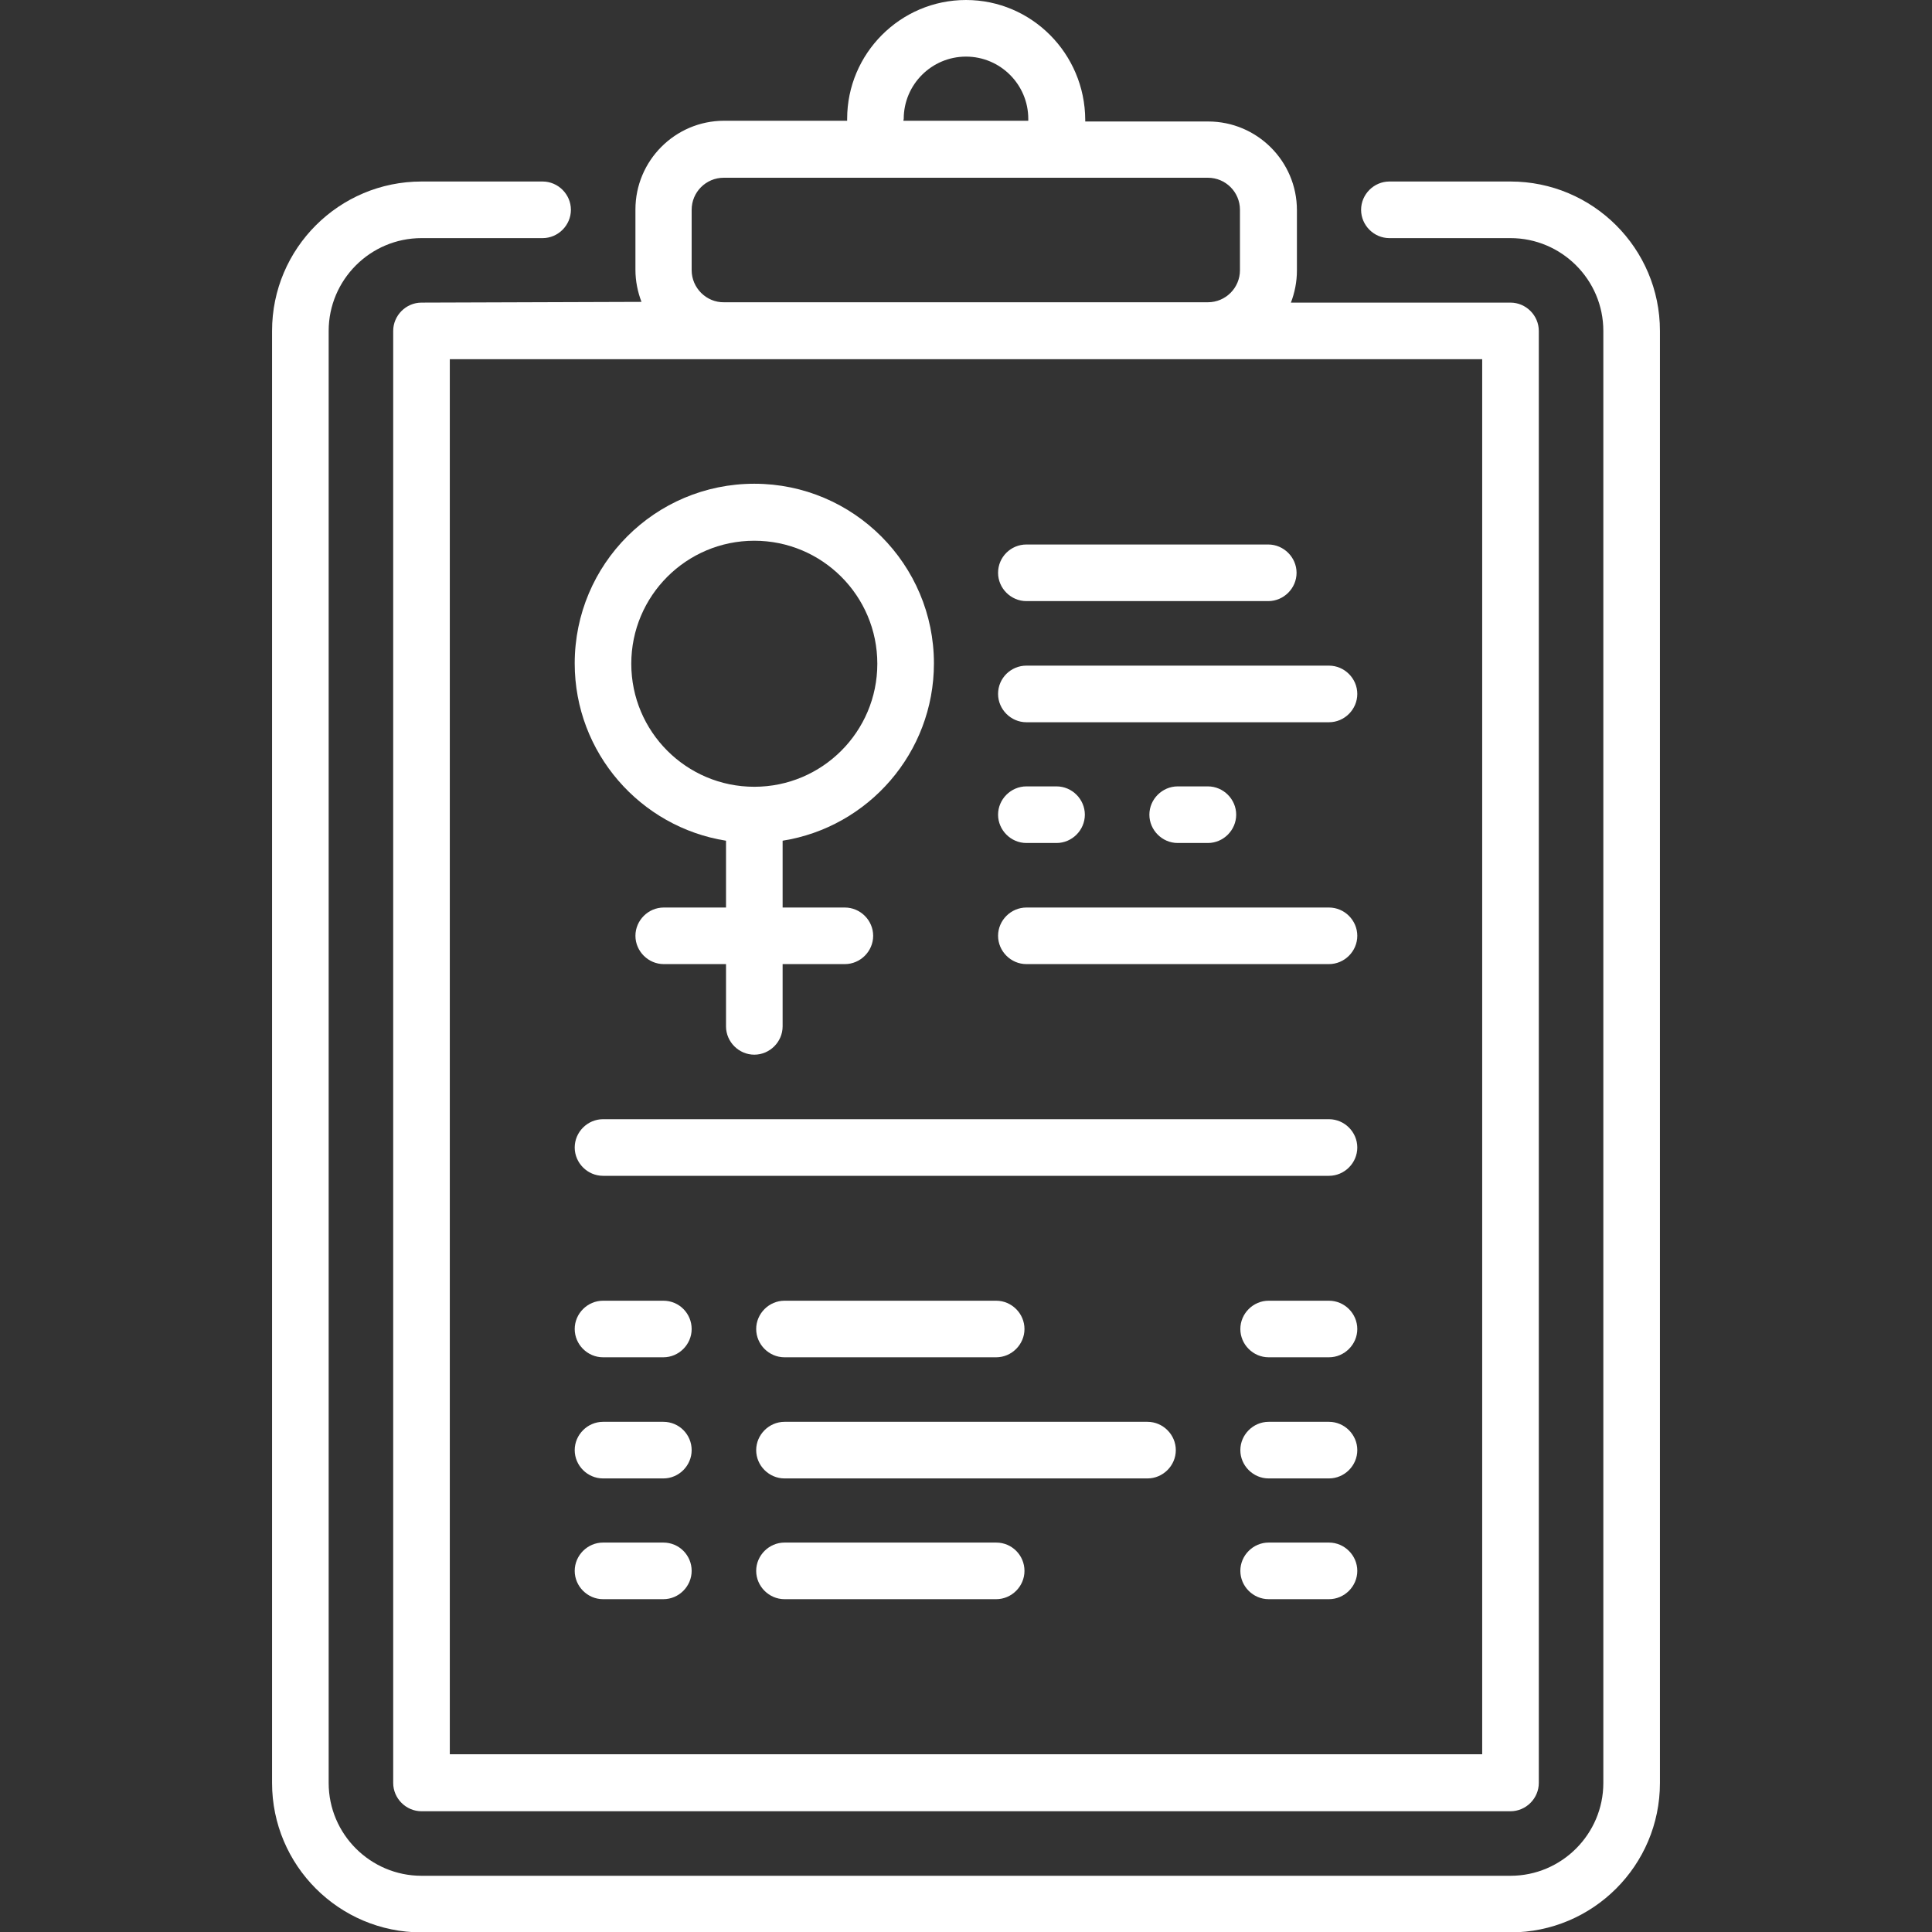
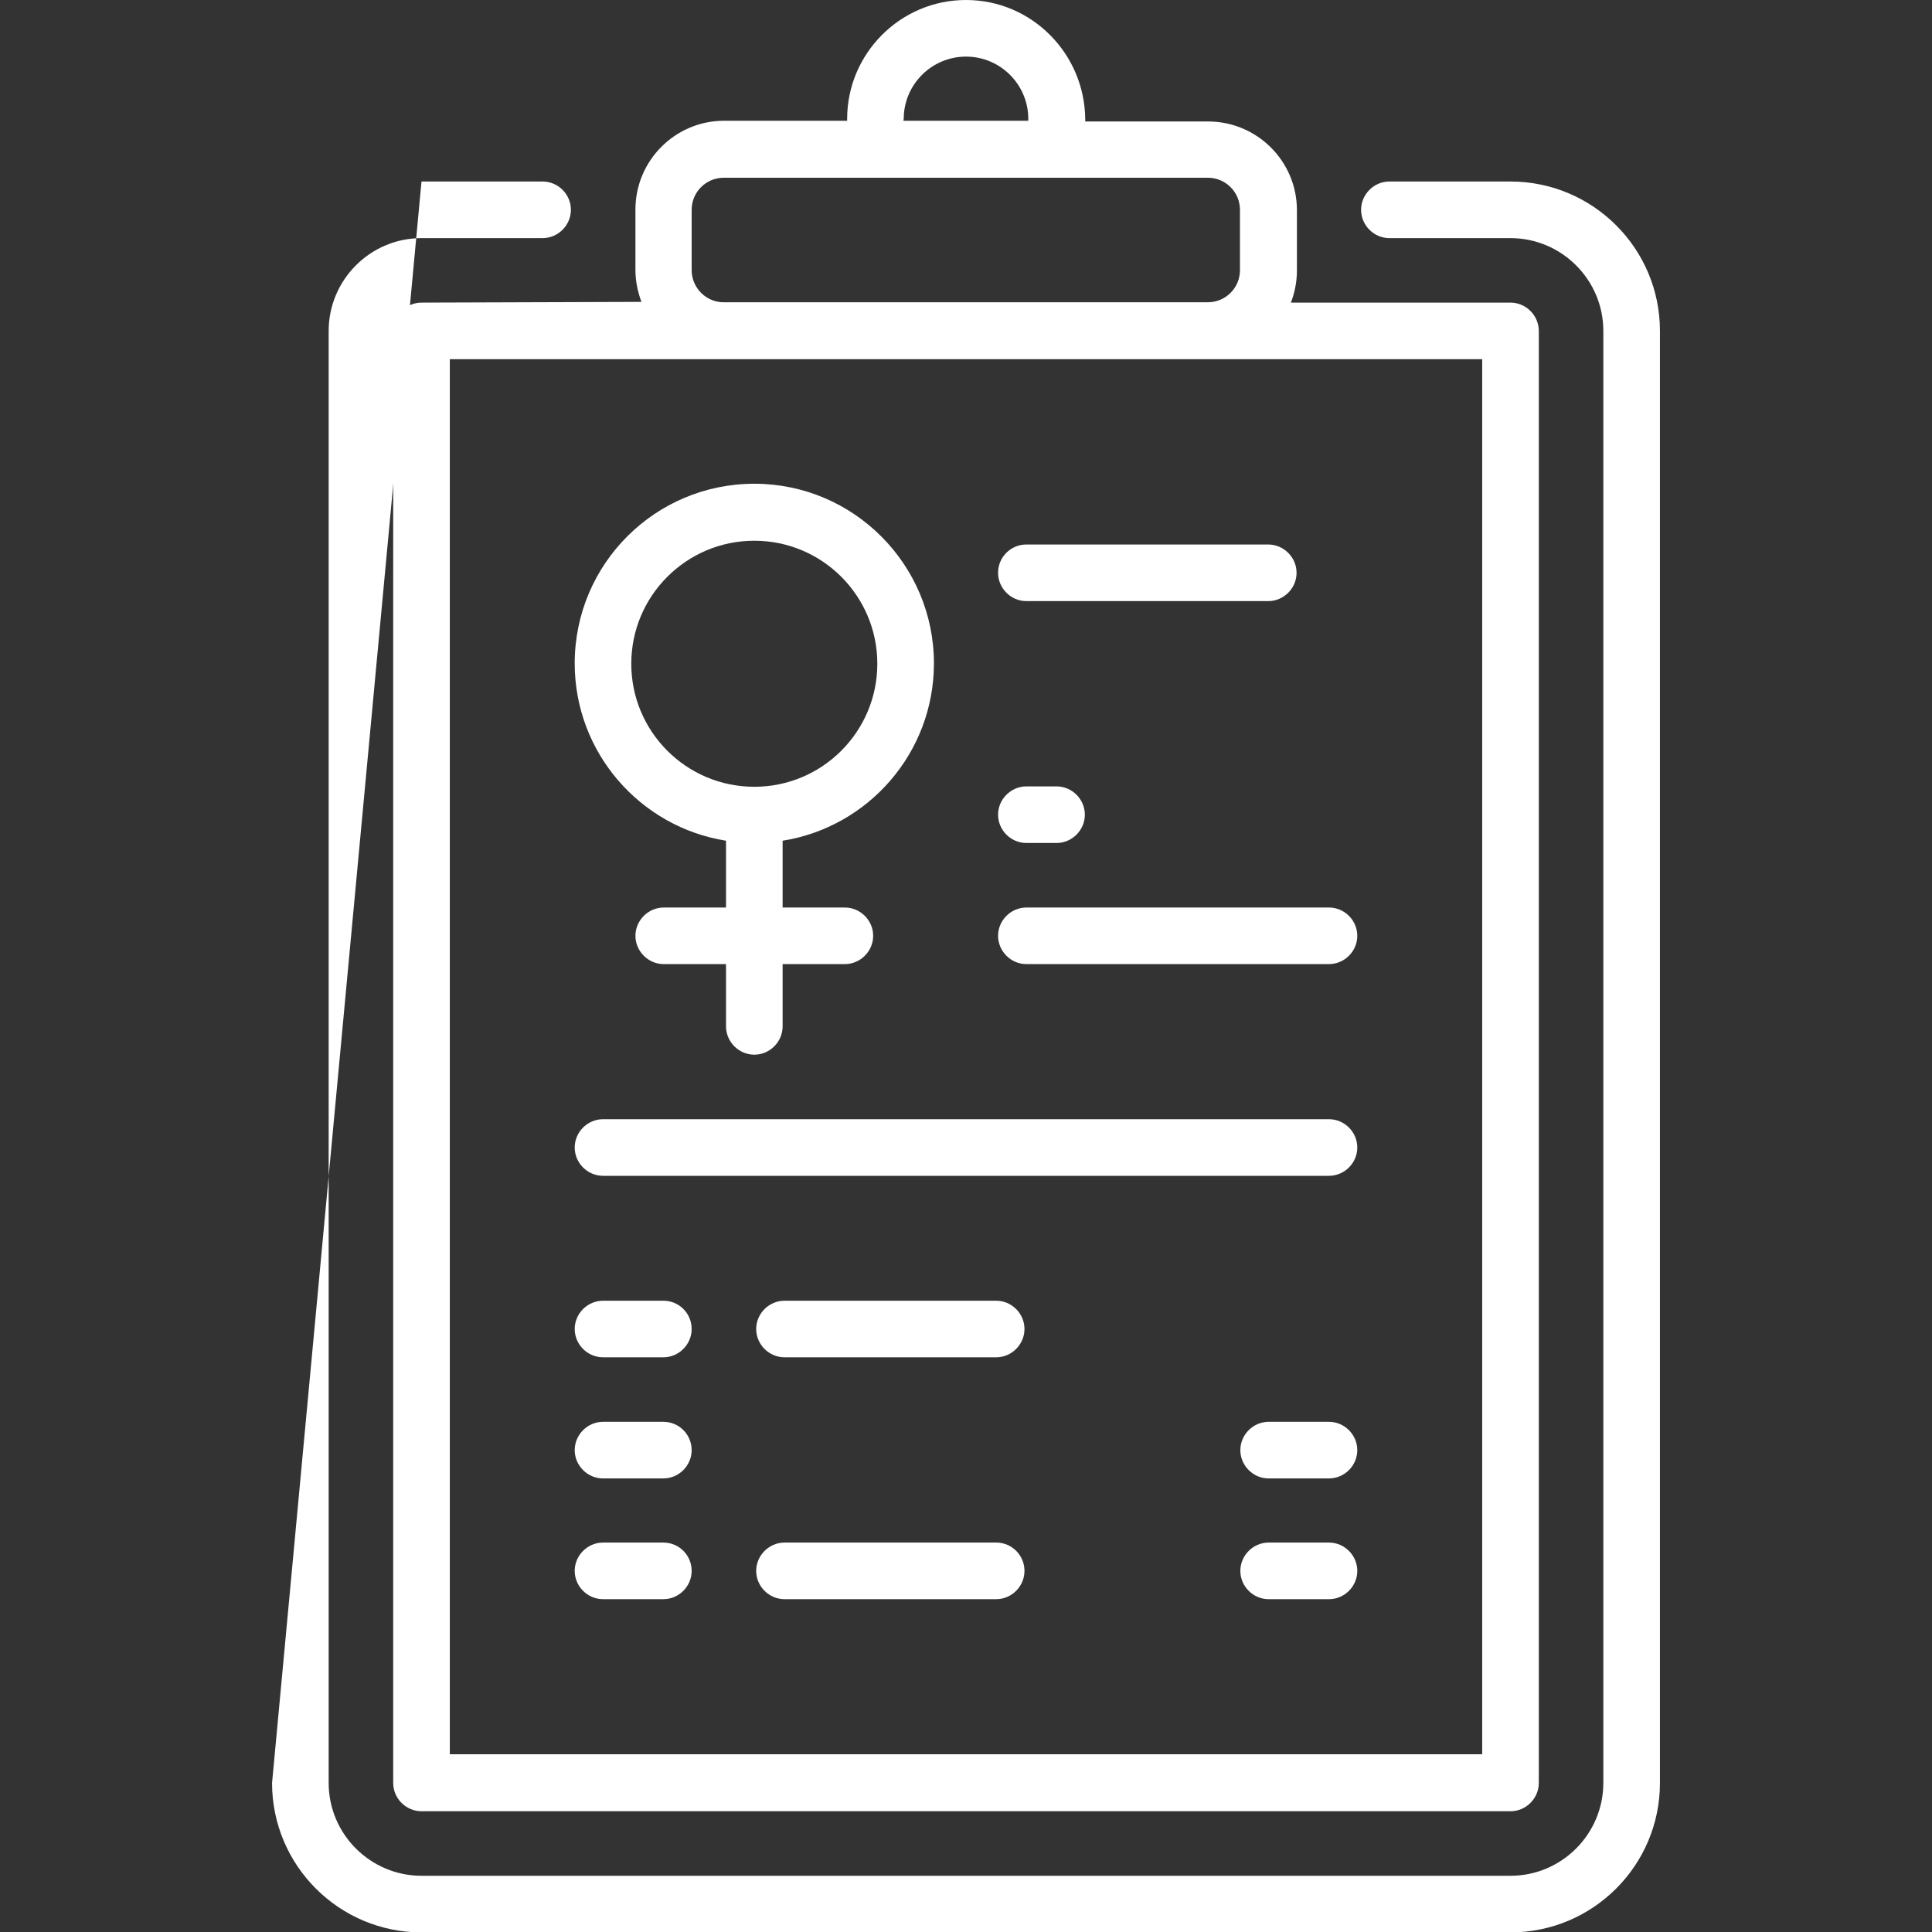
<svg xmlns="http://www.w3.org/2000/svg" width="60px" height="60px" viewBox="0 0 60 60" version="1.1">
  <rect x="0" y="0" width="60" height="60" fill="#333333" stroke="none" />
  <g id="surface1">
-     <path style=" stroke:none;fill-rule:nonzero;fill:rgb(100%,100%,100%);fill-opacity:1;" d="M 46.91 5.637 L 43.148 5.637 C 42.668 5.637 42.27 6.035 42.27 6.516 C 42.27 6.996 42.668 7.395 43.148 7.395 L 46.91 7.395 C 48.492 7.395 49.793 8.684 49.793 10.277 L 49.793 55.371 C 49.793 56.953 48.504 58.254 46.91 58.254 L 13.09 58.254 C 11.508 58.254 10.207 56.965 10.207 55.371 L 10.207 10.277 C 10.207 8.695 11.496 7.395 13.09 7.395 L 16.852 7.395 C 17.332 7.395 17.73 6.996 17.73 6.516 C 17.73 6.035 17.332 5.637 16.852 5.637 L 13.09 5.637 C 10.535 5.637 8.449 7.711 8.449 10.277 L 8.449 55.371 C 8.449 57.926 10.523 60.012 13.09 60.012 L 46.91 60.012 C 49.465 60.012 51.551 57.938 51.551 55.371 L 51.551 10.277 C 51.551 7.711 49.465 5.637 46.91 5.637 Z M 46.91 5.637 " />
+     <path style=" stroke:none;fill-rule:nonzero;fill:rgb(100%,100%,100%);fill-opacity:1;" d="M 46.91 5.637 L 43.148 5.637 C 42.668 5.637 42.27 6.035 42.27 6.516 C 42.27 6.996 42.668 7.395 43.148 7.395 L 46.91 7.395 C 48.492 7.395 49.793 8.684 49.793 10.277 L 49.793 55.371 C 49.793 56.953 48.504 58.254 46.91 58.254 L 13.09 58.254 C 11.508 58.254 10.207 56.965 10.207 55.371 L 10.207 10.277 C 10.207 8.695 11.496 7.395 13.09 7.395 L 16.852 7.395 C 17.332 7.395 17.73 6.996 17.73 6.516 C 17.73 6.035 17.332 5.637 16.852 5.637 L 13.09 5.637 L 8.449 55.371 C 8.449 57.926 10.523 60.012 13.09 60.012 L 46.91 60.012 C 49.465 60.012 51.551 57.938 51.551 55.371 L 51.551 10.277 C 51.551 7.711 49.465 5.637 46.91 5.637 Z M 46.91 5.637 " />
    <path style=" stroke:none;fill-rule:nonzero;fill:rgb(100%,100%,100%);fill-opacity:1;" d="M 13.09 9.398 C 12.609 9.398 12.211 9.797 12.211 10.277 L 12.211 55.371 C 12.211 55.852 12.609 56.25 13.09 56.25 L 46.91 56.25 C 47.391 56.25 47.789 55.852 47.789 55.371 L 47.789 10.277 C 47.789 9.797 47.391 9.398 46.91 9.398 L 40.09 9.398 C 40.207 9.094 40.277 8.754 40.277 8.402 L 40.277 6.527 C 40.277 5.004 39.035 3.773 37.523 3.773 L 33.703 3.773 L 33.703 3.715 C 33.691 1.664 32.039 0 30 0 C 27.961 0 26.309 1.664 26.309 3.691 L 26.309 3.75 L 22.488 3.75 C 20.965 3.75 19.734 4.992 19.734 6.504 L 19.734 8.379 C 19.734 8.73 19.805 9.07 19.922 9.375 Z M 46.031 54.48 L 13.969 54.48 L 13.969 11.156 L 46.031 11.156 Z M 28.066 3.691 C 28.066 2.625 28.934 1.758 30 1.758 C 31.066 1.758 31.934 2.625 31.934 3.691 L 31.934 3.75 L 28.055 3.75 Z M 21.48 8.391 L 21.48 6.516 C 21.48 5.965 21.926 5.52 22.477 5.52 L 37.512 5.52 C 38.062 5.52 38.508 5.965 38.508 6.516 L 38.508 8.391 C 38.508 8.941 38.062 9.387 37.512 9.387 L 22.488 9.387 C 21.938 9.398 21.48 8.941 21.48 8.391 Z M 21.48 8.391 " />
    <path style=" stroke:none;fill-rule:nonzero;fill:rgb(100%,100%,100%);fill-opacity:1;" d="M 22.547 26.109 L 22.547 28.184 L 20.613 28.184 C 20.133 28.184 19.734 28.582 19.734 29.062 C 19.734 29.543 20.133 29.941 20.613 29.941 L 22.547 29.941 L 22.547 31.875 C 22.547 32.355 22.945 32.754 23.426 32.754 C 23.906 32.754 24.305 32.355 24.305 31.875 L 24.305 29.941 L 26.238 29.941 C 26.719 29.941 27.117 29.543 27.117 29.062 C 27.117 28.582 26.719 28.184 26.238 28.184 L 24.305 28.184 L 24.305 26.109 C 26.965 25.688 29.004 23.379 29.004 20.602 C 29.004 17.531 26.508 15.023 23.426 15.023 C 20.344 15.023 17.848 17.52 17.848 20.602 C 17.848 23.379 19.887 25.688 22.547 26.109 Z M 23.426 16.793 C 25.535 16.793 27.246 18.504 27.246 20.613 C 27.246 22.723 25.535 24.434 23.426 24.434 C 21.316 24.434 19.605 22.723 19.605 20.613 C 19.605 18.504 21.316 16.793 23.426 16.793 Z M 23.426 16.793 " />
    <path style=" stroke:none;fill-rule:nonzero;fill:rgb(100%,100%,100%);fill-opacity:1;" d="M 30.996 17.789 C 30.996 18.27 31.395 18.668 31.875 18.668 L 39.387 18.668 C 39.867 18.668 40.266 18.27 40.266 17.789 C 40.266 17.309 39.867 16.91 39.387 16.91 L 31.875 16.91 C 31.395 16.91 30.996 17.297 30.996 17.789 Z M 30.996 17.789 " />
-     <path style=" stroke:none;fill-rule:nonzero;fill:rgb(100%,100%,100%);fill-opacity:1;" d="M 30.996 21.551 C 30.996 22.031 31.395 22.43 31.875 22.43 L 41.273 22.43 C 41.754 22.43 42.152 22.031 42.152 21.551 C 42.152 21.07 41.754 20.672 41.273 20.672 L 31.875 20.672 C 31.395 20.672 30.996 21.059 30.996 21.551 Z M 30.996 21.551 " />
    <path style=" stroke:none;fill-rule:nonzero;fill:rgb(100%,100%,100%);fill-opacity:1;" d="M 41.273 28.184 L 31.875 28.184 C 31.395 28.184 30.996 28.582 30.996 29.062 C 30.996 29.543 31.395 29.941 31.875 29.941 L 41.273 29.941 C 41.754 29.941 42.152 29.543 42.152 29.062 C 42.152 28.582 41.754 28.184 41.273 28.184 Z M 41.273 28.184 " />
    <path style=" stroke:none;fill-rule:nonzero;fill:rgb(100%,100%,100%);fill-opacity:1;" d="M 41.273 34.758 L 18.727 34.758 C 18.246 34.758 17.848 35.156 17.848 35.637 C 17.848 36.117 18.246 36.516 18.727 36.516 L 41.273 36.516 C 41.754 36.516 42.152 36.117 42.152 35.637 C 42.152 35.156 41.754 34.758 41.273 34.758 Z M 41.273 34.758 " />
    <path style=" stroke:none;fill-rule:nonzero;fill:rgb(100%,100%,100%);fill-opacity:1;" d="M 20.602 40.395 L 18.727 40.395 C 18.246 40.395 17.848 40.793 17.848 41.273 C 17.848 41.754 18.246 42.152 18.727 42.152 L 20.602 42.152 C 21.082 42.152 21.48 41.754 21.48 41.273 C 21.48 40.793 21.094 40.395 20.602 40.395 Z M 20.602 40.395 " />
    <path style=" stroke:none;fill-rule:nonzero;fill:rgb(100%,100%,100%);fill-opacity:1;" d="M 20.602 47.906 L 18.727 47.906 C 18.246 47.906 17.848 48.305 17.848 48.785 C 17.848 49.266 18.246 49.664 18.727 49.664 L 20.602 49.664 C 21.082 49.664 21.48 49.266 21.48 48.785 C 21.48 48.305 21.094 47.906 20.602 47.906 Z M 20.602 47.906 " />
    <path style=" stroke:none;fill-rule:nonzero;fill:rgb(100%,100%,100%);fill-opacity:1;" d="M 20.602 44.156 L 18.727 44.156 C 18.246 44.156 17.848 44.555 17.848 45.035 C 17.848 45.516 18.246 45.914 18.727 45.914 L 20.602 45.914 C 21.082 45.914 21.48 45.516 21.48 45.035 C 21.48 44.555 21.094 44.156 20.602 44.156 Z M 20.602 44.156 " />
-     <path style=" stroke:none;fill-rule:nonzero;fill:rgb(100%,100%,100%);fill-opacity:1;" d="M 41.273 40.395 L 39.398 40.395 C 38.918 40.395 38.52 40.793 38.52 41.273 C 38.52 41.754 38.918 42.152 39.398 42.152 L 41.273 42.152 C 41.754 42.152 42.152 41.754 42.152 41.273 C 42.152 40.793 41.754 40.395 41.273 40.395 Z M 41.273 40.395 " />
    <path style=" stroke:none;fill-rule:nonzero;fill:rgb(100%,100%,100%);fill-opacity:1;" d="M 41.273 47.906 L 39.398 47.906 C 38.918 47.906 38.52 48.305 38.52 48.785 C 38.52 49.266 38.918 49.664 39.398 49.664 L 41.273 49.664 C 41.754 49.664 42.152 49.266 42.152 48.785 C 42.152 48.305 41.754 47.906 41.273 47.906 Z M 41.273 47.906 " />
    <path style=" stroke:none;fill-rule:nonzero;fill:rgb(100%,100%,100%);fill-opacity:1;" d="M 41.273 44.156 L 39.398 44.156 C 38.918 44.156 38.52 44.555 38.52 45.035 C 38.52 45.516 38.918 45.914 39.398 45.914 L 41.273 45.914 C 41.754 45.914 42.152 45.516 42.152 45.035 C 42.152 44.555 41.754 44.156 41.273 44.156 Z M 41.273 44.156 " />
    <path style=" stroke:none;fill-rule:nonzero;fill:rgb(100%,100%,100%);fill-opacity:1;" d="M 24.363 42.152 L 30.938 42.152 C 31.418 42.152 31.816 41.754 31.816 41.273 C 31.816 40.793 31.418 40.395 30.938 40.395 L 24.363 40.395 C 23.883 40.395 23.484 40.793 23.484 41.273 C 23.484 41.754 23.883 42.152 24.363 42.152 Z M 24.363 42.152 " />
    <path style=" stroke:none;fill-rule:nonzero;fill:rgb(100%,100%,100%);fill-opacity:1;" d="M 30.938 47.906 L 24.363 47.906 C 23.883 47.906 23.484 48.305 23.484 48.785 C 23.484 49.266 23.883 49.664 24.363 49.664 L 30.938 49.664 C 31.418 49.664 31.816 49.266 31.816 48.785 C 31.816 48.305 31.43 47.906 30.938 47.906 Z M 30.938 47.906 " />
-     <path style=" stroke:none;fill-rule:nonzero;fill:rgb(100%,100%,100%);fill-opacity:1;" d="M 35.637 44.156 L 24.363 44.156 C 23.883 44.156 23.484 44.555 23.484 45.035 C 23.484 45.516 23.883 45.914 24.363 45.914 L 35.637 45.914 C 36.117 45.914 36.516 45.516 36.516 45.035 C 36.516 44.555 36.117 44.156 35.637 44.156 Z M 35.637 44.156 " />
    <path style=" stroke:none;fill-rule:nonzero;fill:rgb(100%,100%,100%);fill-opacity:1;" d="M 31.875 26.18 L 32.812 26.18 C 33.293 26.18 33.691 25.781 33.691 25.301 C 33.691 24.82 33.293 24.422 32.812 24.422 L 31.875 24.422 C 31.395 24.422 30.996 24.82 30.996 25.301 C 30.996 25.781 31.395 26.18 31.875 26.18 Z M 31.875 26.18 " />
-     <path style=" stroke:none;fill-rule:nonzero;fill:rgb(100%,100%,100%);fill-opacity:1;" d="M 37.512 26.18 C 37.992 26.18 38.391 25.781 38.391 25.301 C 38.391 24.82 37.992 24.422 37.512 24.422 L 36.574 24.422 C 36.094 24.422 35.695 24.82 35.695 25.301 C 35.695 25.781 36.094 26.18 36.574 26.18 Z M 37.512 26.18 " />
  </g>
</svg>